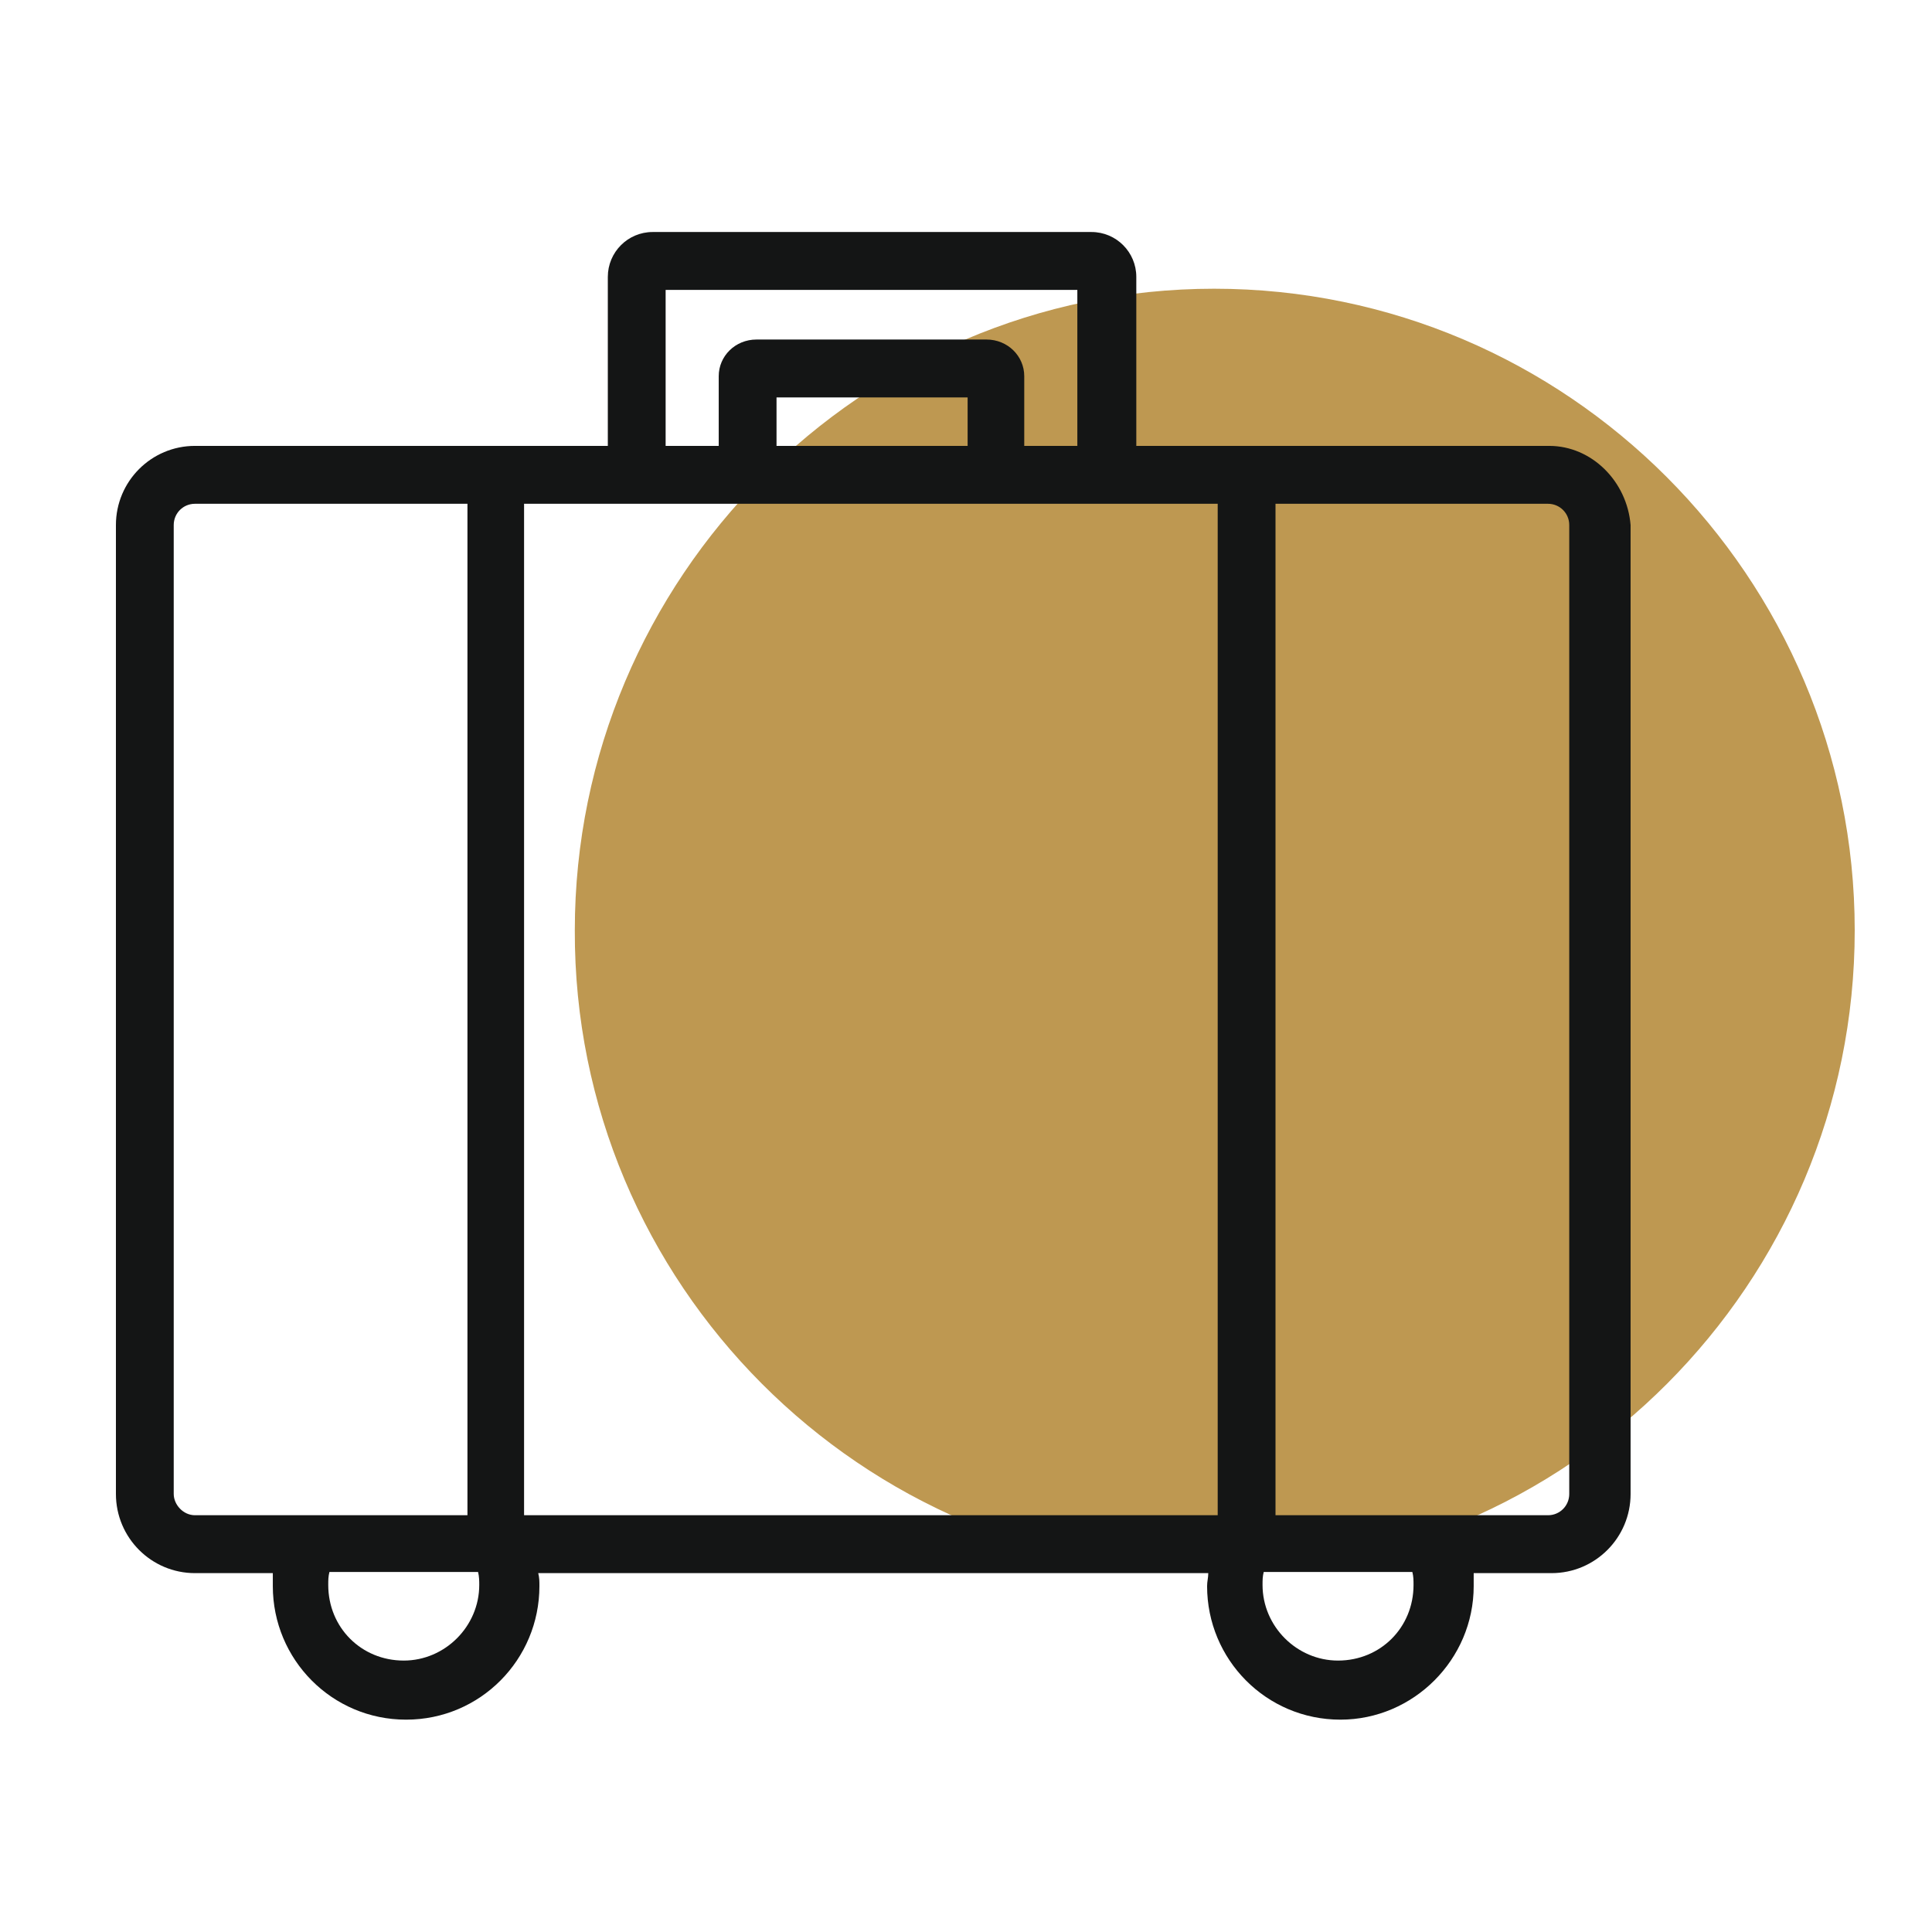
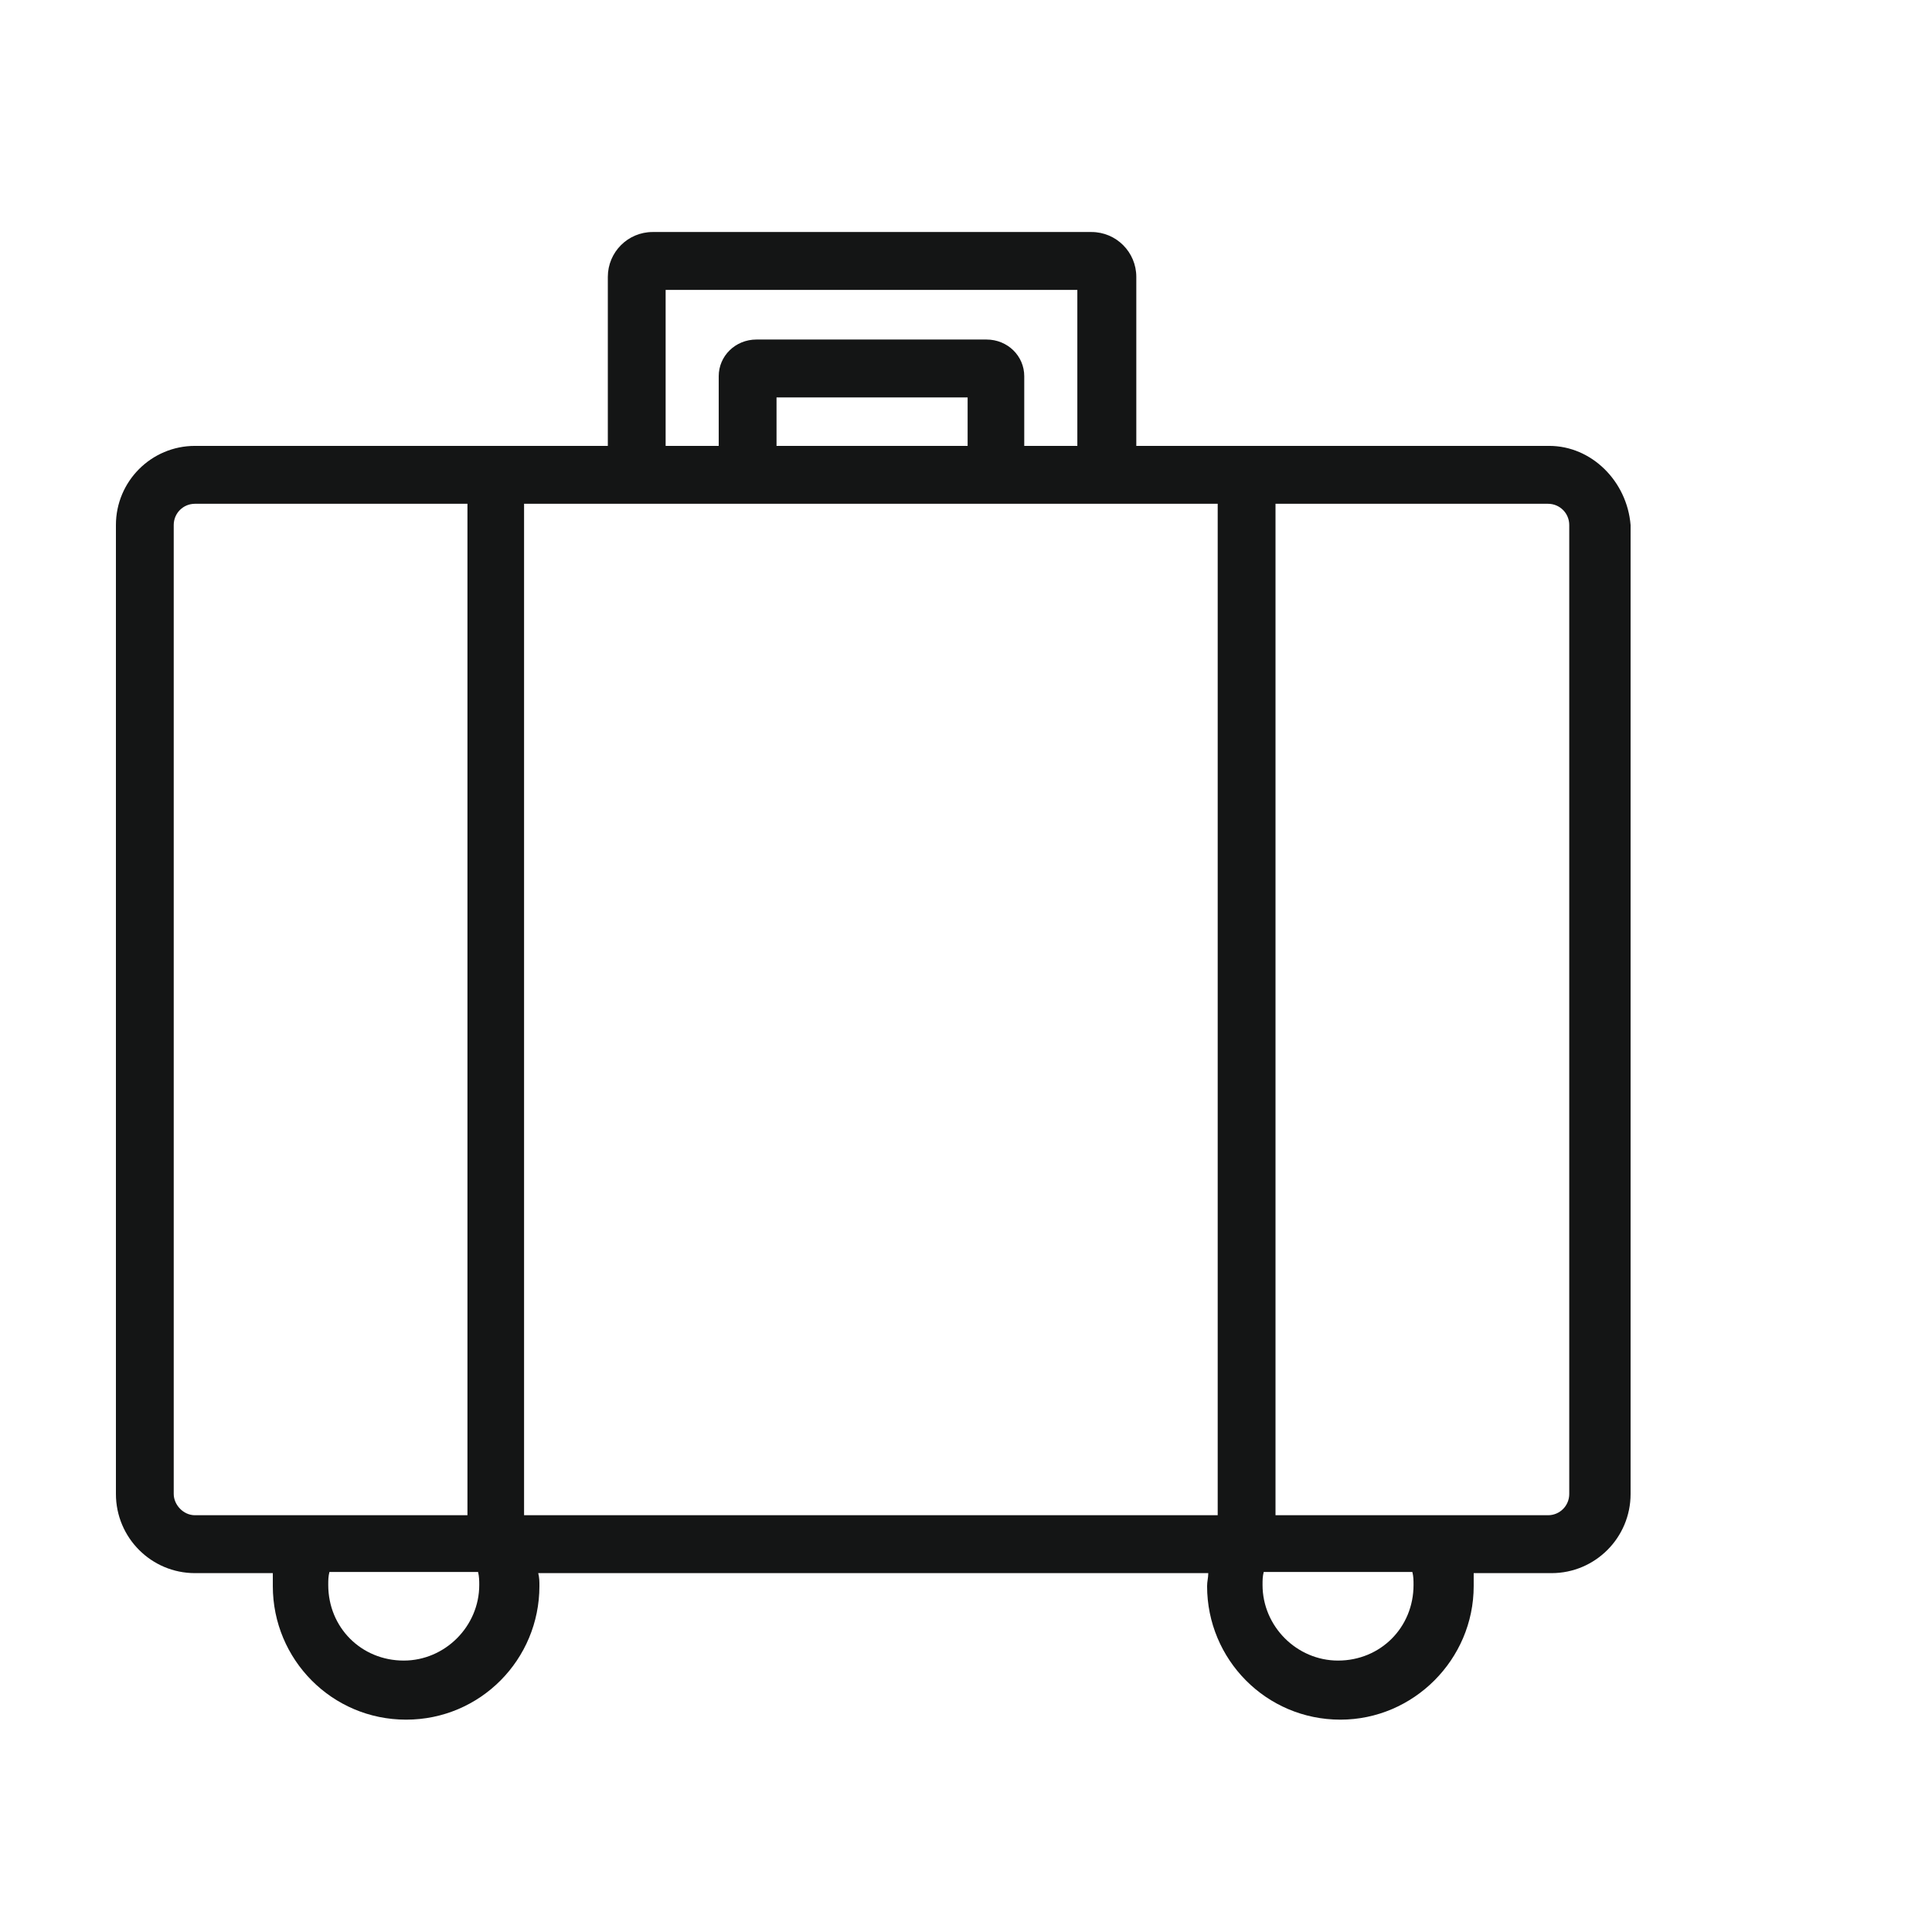
<svg xmlns="http://www.w3.org/2000/svg" viewBox="0 0 100.00 100.00" data-guides="{&quot;vertical&quot;:[],&quot;horizontal&quot;:[]}">
  <defs />
-   <path fill="rgb(190, 152, 81)" stroke="none" fill-opacity="1" stroke-width="1" stroke-opacity="1" clip-rule="evenodd" color="rgb(51, 51, 51)" fill-rule="evenodd" class="st0" id="tSvgc379d33579" title="Path 24" d="M62.845 81.364C81.163 81.364 96 66.441 96 48.154C96 29.867 81.102 14.944 62.845 14.944C44.589 14.944 29.752 29.929 29.752 48.154C29.691 66.441 44.589 81.364 62.845 81.364C62.845 81.364 62.845 81.364 62.845 81.364Z" style="" />
  <path fill="rgb(20, 21, 21)" stroke="none" fill-opacity="1" stroke-width="1" stroke-opacity="1" color="rgb(51, 51, 51)" class="st1" id="tSvg9405378de5" title="Path 25" d="M80.186 23.079C73.062 23.079 65.939 23.079 58.815 23.079C58.815 20.163 58.815 17.248 58.815 14.333C58.815 13.049 57.777 12.009 56.495 12.009C48.924 12.009 41.353 12.009 33.781 12.009C32.499 12.009 31.461 13.049 31.461 14.333C31.461 17.248 31.461 20.163 31.461 23.079C24.338 23.079 17.214 23.079 10.091 23.079C7.832 23.079 6 24.913 6 27.176C6 43.893 6 60.61 6 77.327C6 79.59 7.832 81.425 10.091 81.425C11.434 81.425 12.777 81.425 14.121 81.425C14.121 81.67 14.121 81.853 14.121 82.098C14.121 85.89 17.174 89.009 21.02 89.009C24.867 89.009 27.92 85.89 27.92 82.098C27.92 81.853 27.92 81.67 27.859 81.425C39.419 81.425 50.98 81.425 62.54 81.425C62.54 81.67 62.479 81.853 62.479 82.098C62.479 85.89 65.532 89.009 69.379 89.009C73.164 89.009 76.278 85.89 76.278 82.098C76.278 81.853 76.278 81.67 76.278 81.425C77.621 81.425 78.965 81.425 80.308 81.425C82.567 81.425 84.399 79.59 84.399 77.327C84.399 60.61 84.399 43.893 84.399 27.176C84.216 24.913 82.384 23.079 80.186 23.079ZM34.453 15.006C41.556 15.006 48.659 15.006 55.763 15.006C55.763 17.697 55.763 20.388 55.763 23.079C54.847 23.079 53.931 23.079 53.015 23.079C53.015 21.876 53.015 20.673 53.015 19.47C53.015 18.431 52.16 17.574 51.061 17.574C47.092 17.574 43.123 17.574 39.155 17.574C38.056 17.574 37.201 18.431 37.201 19.47C37.201 20.673 37.201 21.876 37.201 23.079C36.285 23.079 35.369 23.079 34.453 23.079C34.453 20.388 34.453 17.697 34.453 15.006ZM50.023 23.079C46.746 23.079 43.469 23.079 40.193 23.079C40.193 22.243 40.193 21.407 40.193 20.571C43.49 20.571 46.787 20.571 50.084 20.571C50.084 21.407 50.084 22.243 50.084 23.079C50.064 23.079 50.043 23.079 50.023 23.079ZM37.201 26.076C42.472 26.076 47.743 26.076 53.015 26.076C54.928 26.076 56.841 26.076 58.754 26.076C60.179 26.076 61.604 26.076 63.028 26.076C63.028 43.526 63.028 60.977 63.028 78.428C51.061 78.428 39.093 78.428 27.126 78.428C27.126 60.977 27.126 43.526 27.126 26.076C28.551 26.076 29.976 26.076 31.4 26.076C33.334 26.076 35.267 26.076 37.201 26.076ZM8.992 77.327C8.992 60.61 8.992 43.893 8.992 27.176C8.992 26.565 9.48 26.076 10.091 26.076C14.792 26.076 19.494 26.076 24.195 26.076C24.195 43.526 24.195 60.977 24.195 78.428C21.142 78.428 18.089 78.428 15.037 78.428C13.388 78.428 11.739 78.428 10.091 78.428C9.48 78.428 8.992 77.878 8.992 77.327ZM24.806 82.037C24.806 84.177 23.035 85.951 20.898 85.951C18.7 85.951 16.99 84.238 16.99 82.037C16.99 81.792 16.99 81.609 17.051 81.364C19.616 81.364 22.18 81.364 24.745 81.364C24.806 81.609 24.806 81.853 24.806 82.037ZM73.164 82.037C73.164 84.238 71.454 85.951 69.256 85.951C67.119 85.951 65.349 84.177 65.349 82.037C65.349 81.792 65.349 81.609 65.41 81.364C67.974 81.364 70.539 81.364 73.103 81.364C73.164 81.609 73.164 81.792 73.164 82.037ZM81.224 77.327C81.224 77.939 80.735 78.428 80.125 78.428C78.476 78.428 76.828 78.428 75.179 78.428C72.126 78.428 69.073 78.428 66.02 78.428C66.02 60.977 66.02 43.526 66.02 26.076C70.722 26.076 75.423 26.076 80.125 26.076C80.735 26.076 81.224 26.565 81.224 27.176C81.224 43.893 81.224 60.61 81.224 77.327Z" style="" />
</svg>